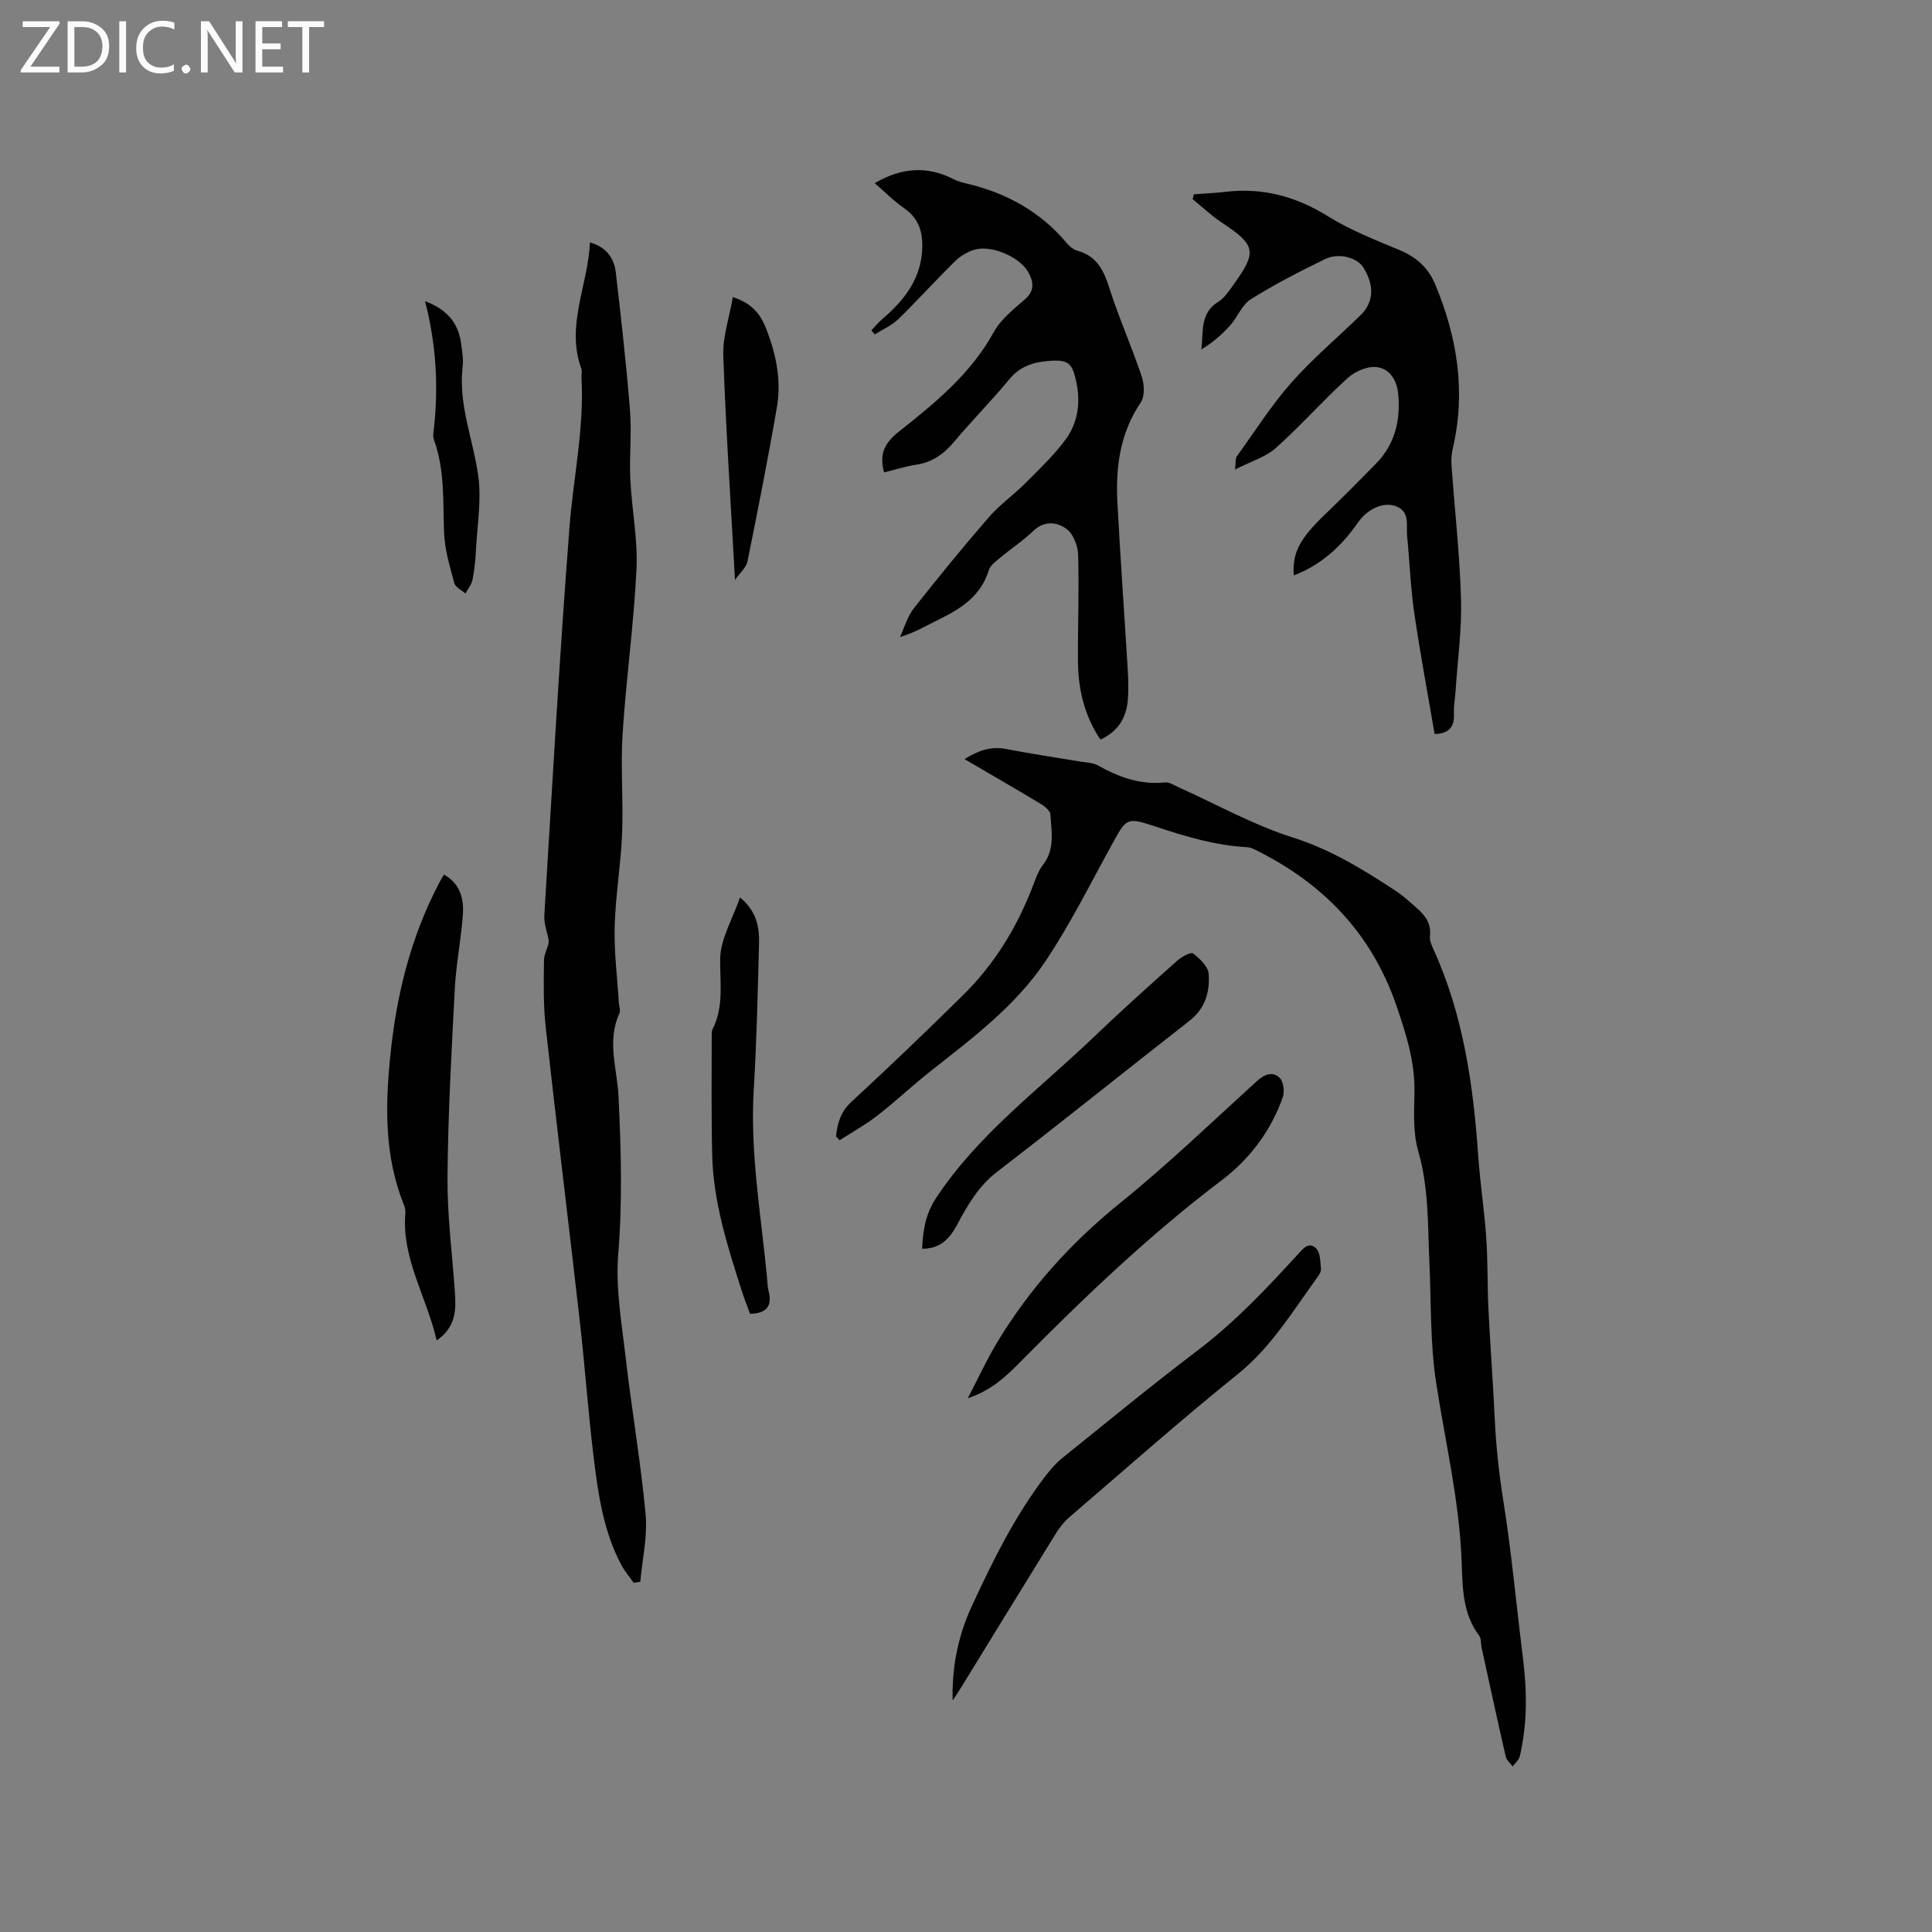
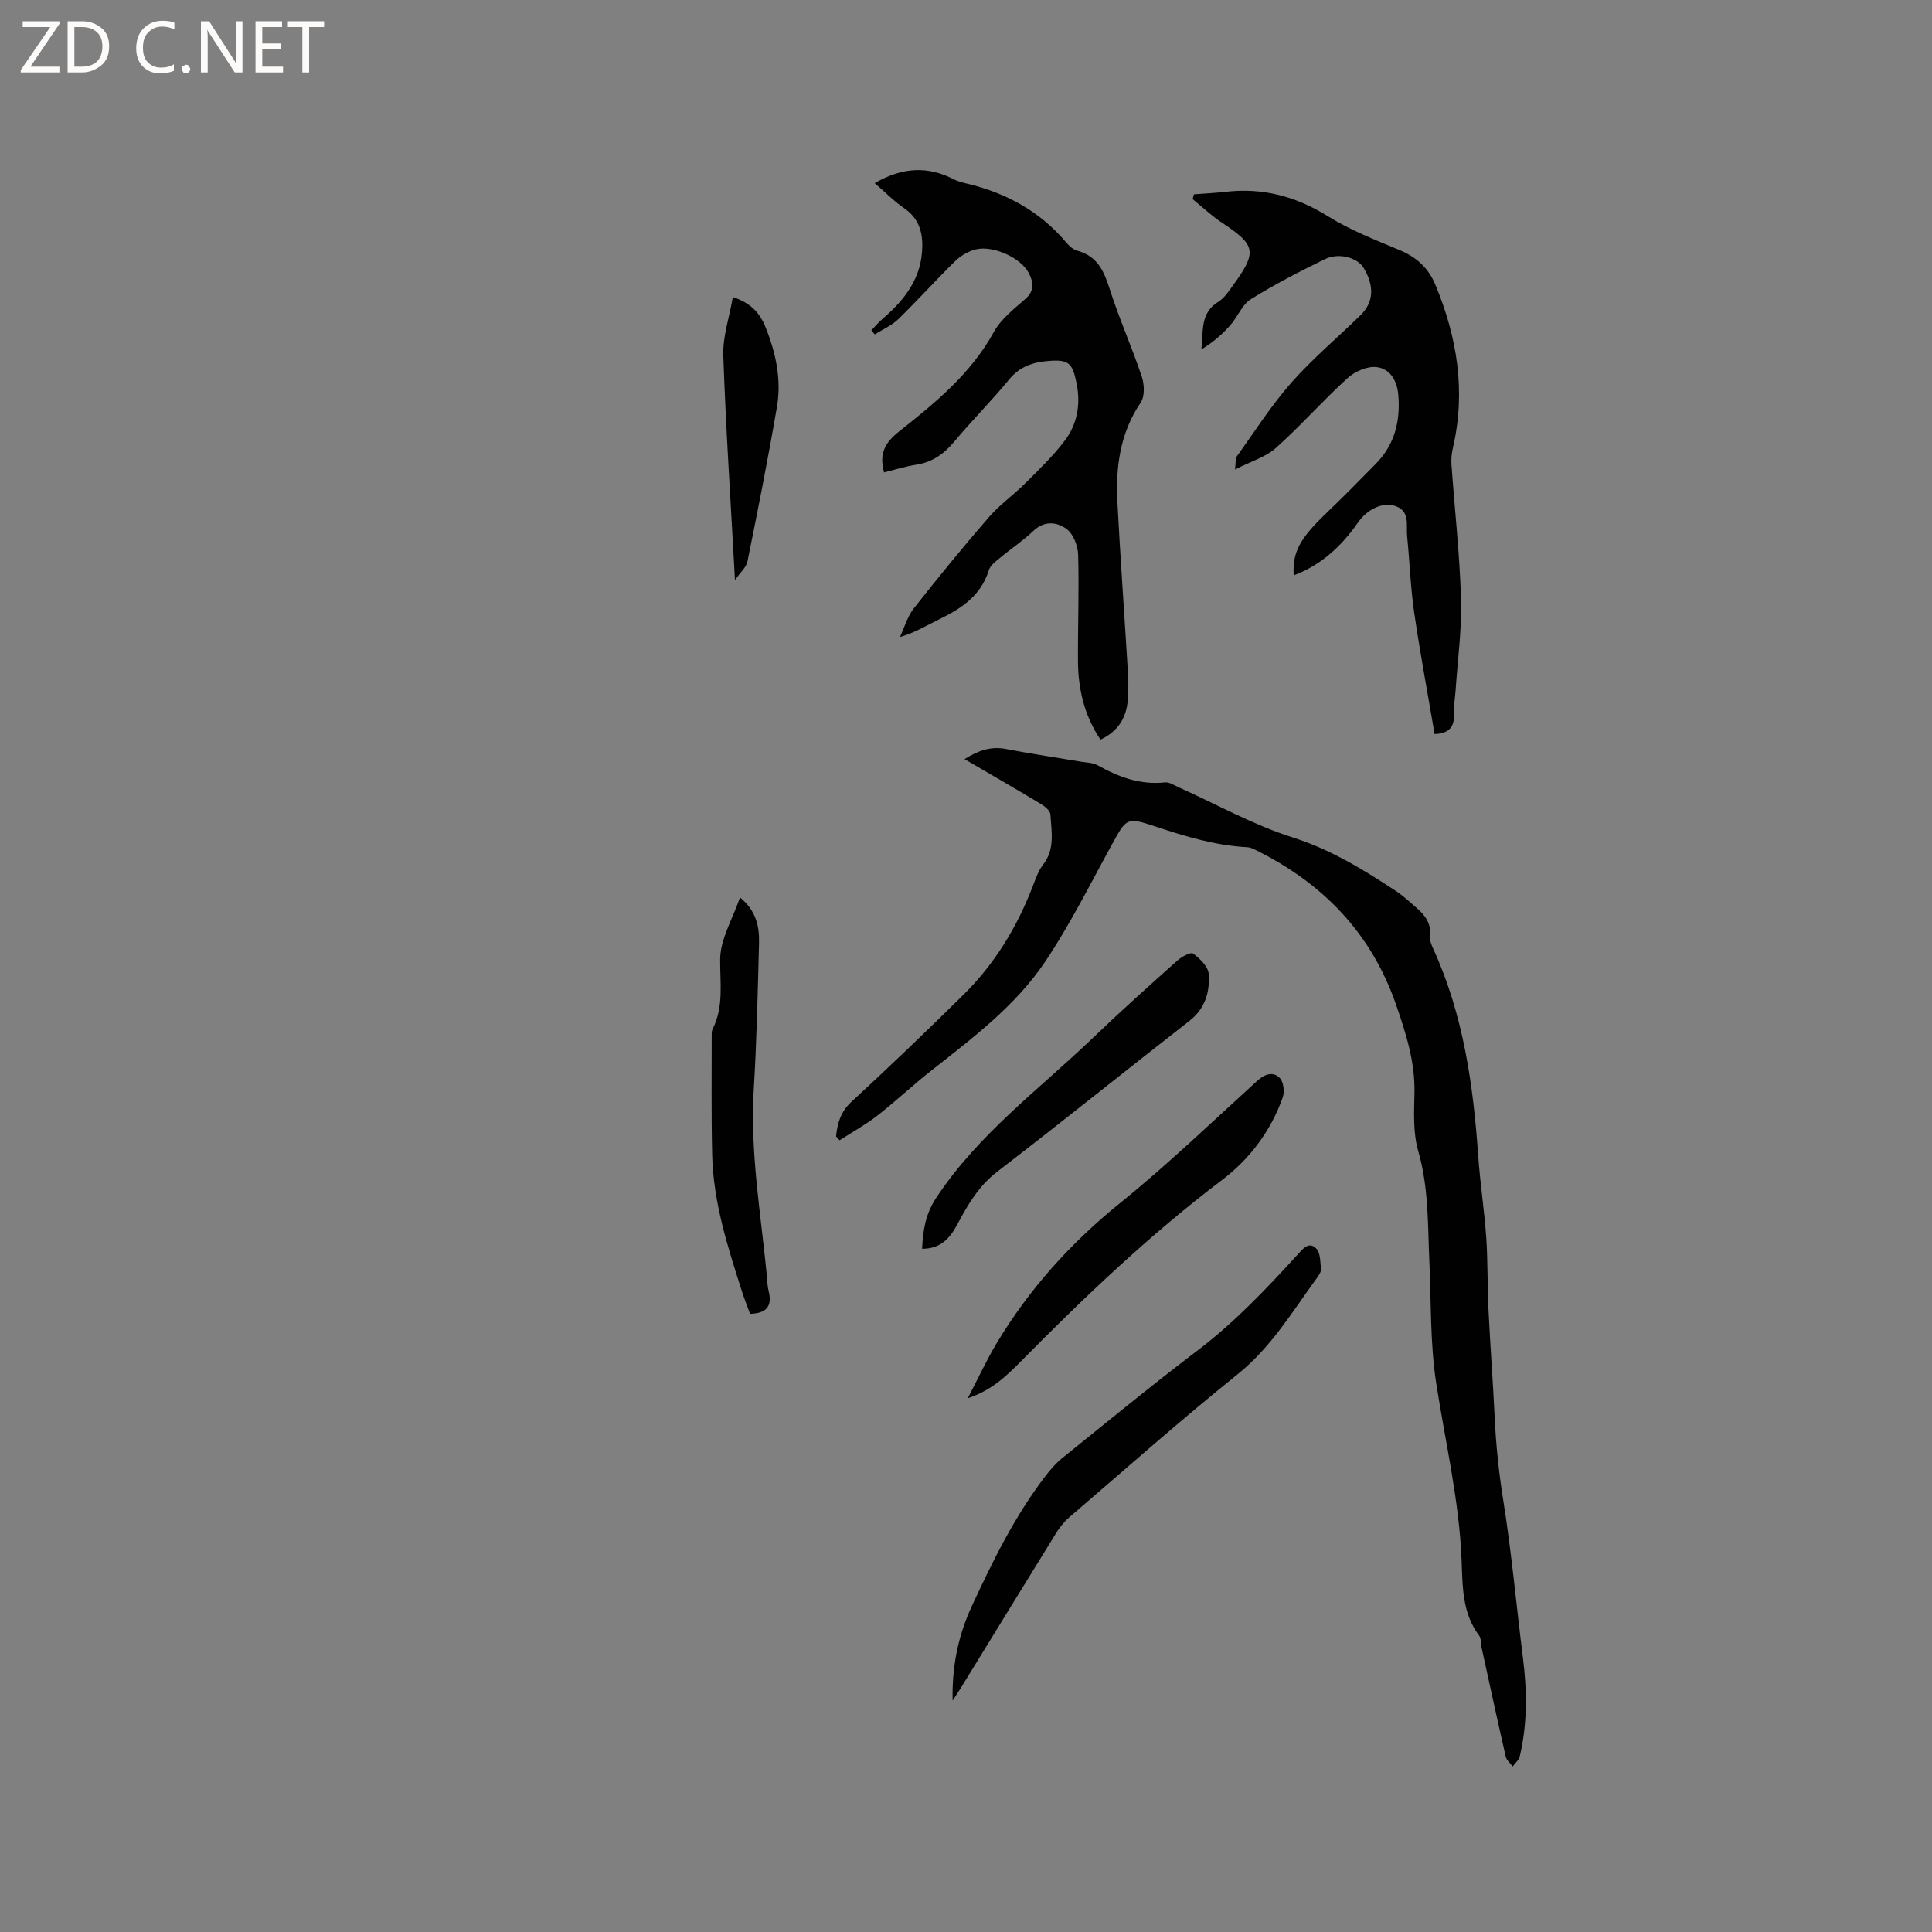
<svg xmlns="http://www.w3.org/2000/svg" enable-background="new 0 0 400 400" viewBox="0 0 400 400">
  <rect x="0" y="0" width="400" height="400" fill="#808080" stroke="none" />
  <path d="m12.4 4.8-6.1 9h6v1.2h-8v-.5l6.1-8.9h-5.7v-1.2h7.6v.4z" fill="#fcfbfa" />
  <path d="m14 15v-10.6h3c1.6 0 2.9.5 4 1.4s1.6 2.2 1.6 3.8-.5 3-1.6 3.9-2.4 1.5-4 1.5zm1.4-9.4v8.2h1.6c1.3 0 2.4-.4 3.1-1.1s1.1-1.8 1.1-3.1-.4-2.3-1.2-3-1.8-1-3.1-1z" fill="#fcfbfa" />
-   <path d="m26.1 4.4v10.6h-1.4v-10.6z" fill="#fcfbfa" />
  <path d="m36.1 14.6c-.8.4-1.8.6-2.9.6-1.5 0-2.7-.5-3.6-1.4s-1.4-2.2-1.4-3.8c0-1.7.5-3.1 1.5-4.1s2.3-1.6 3.9-1.6c1 0 1.8.1 2.5.4v1.4c-.8-.4-1.6-.6-2.5-.6-1.2 0-2.1.4-2.9 1.2s-1.1 1.8-1.1 3.2c0 1.3.3 2.3 1 3s1.6 1.1 2.7 1.1c1 0 2-.2 2.7-.7v1.3z" fill="#fcfbfa" />
  <path d="m37.6 14.3c0-.2.1-.5.3-.6s.4-.3.6-.3c.3 0 .5.1.6.3s.3.4.3.6-.1.4-.3.6-.4.3-.6.3c-.3 0-.5-.1-.6-.3s-.3-.4-.3-.6z" fill="#fcfbfa" />
  <path d="m50.2 15h-1.6l-5.3-8.2c-.2-.2-.3-.5-.4-.7 0 .2.1.7.1 1.5v7.4h-1.4v-10.6h1.7l5.2 8.1c.2.4.4.6.4.7 0-.3-.1-.8-.1-1.5v-7.3h1.4z" fill="#fcfbfa" />
  <path d="m58.6 15h-5.7v-10.6h5.5v1.2h-4.1v3.4h3.8v1.2h-3.8v3.6h4.3z" fill="#fcfbfa" />
  <path d="m67.1 5.6h-3.1v9.4h-1.4v-9.4h-3v-1.2h7.5z" fill="#fcfbfa" />
  <g fill="#010102">
    <path d="m173.1 235.28c.27-2.72.93-5.09 3.19-7.17 7.86-7.26 15.6-14.67 23.21-22.19 6.42-6.34 11.03-13.91 14.28-22.32.61-1.57 1.16-3.27 2.17-4.57 2.52-3.23 1.73-6.86 1.53-10.38-.04-.77-1.12-1.68-1.94-2.17-5.16-3.11-10.38-6.12-15.84-9.31 2.81-1.77 5.42-2.7 8.56-2.1 5.09.98 10.23 1.73 15.35 2.6 1.25.21 2.65.21 3.7.8 4.33 2.43 8.78 4.06 13.88 3.52.93-.1 1.98.63 2.94 1.06 7.82 3.51 15.4 7.77 23.52 10.34 7.87 2.49 14.58 6.63 21.3 11.04 1.58 1.04 2.99 2.36 4.42 3.61 1.73 1.51 2.98 3.22 2.69 5.76-.1.87.32 1.87.71 2.72 6.22 13.63 8.26 28.16 9.29 42.92.39 5.6 1.26 11.16 1.65 16.76.34 4.95.22 9.92.46 14.87.36 7.49.94 14.97 1.29 22.46.27 5.75.87 11.43 1.78 17.14 1.72 10.75 2.69 21.62 4.05 32.43.87 6.89.97 13.74-.64 20.53-.18.77-.96 1.4-1.46 2.1-.49-.67-1.27-1.28-1.44-2.03-1.73-7.53-3.36-15.07-5.01-22.62-.18-.83-.05-1.86-.51-2.46-3.51-4.65-3.41-10.15-3.62-15.5-.48-12.45-3.37-24.52-5.26-36.75-1.27-8.22-1.03-16.68-1.41-25.04-.35-7.7-.11-15.4-2.31-23-1.09-3.77-.87-8-.78-12.02.14-6.4-1.72-12.23-3.77-18.19-5.14-14.91-15.15-25.21-29.03-32.1-.56-.28-1.17-.58-1.77-.61-6.63-.35-12.87-2.23-19.12-4.31-5.95-1.98-5.95-1.68-8.92 3.7-4.49 8.14-8.64 16.53-13.8 24.23-6.19 9.25-15.14 15.93-23.81 22.77-3.74 2.95-7.21 6.24-10.97 9.16-2.45 1.91-5.21 3.43-7.83 5.12-.23-.27-.48-.53-.73-.8z" />
-     <path d="m131.21 327.71c-.86-1.22-1.85-2.37-2.55-3.67-3.72-6.97-4.82-14.66-5.75-22.33-1.14-9.34-1.8-18.74-2.86-28.1-2.31-20.29-4.81-40.57-7.06-60.87-.51-4.62-.43-9.31-.36-13.97.02-1.38.96-2.74.99-4.01-.33-1.77-1.03-3.55-.92-5.29 1.63-26.76 3.14-53.53 5.2-80.26.8-10.33 3.08-20.54 2.49-30.99-.04-.63.17-1.34-.04-1.9-3.24-8.94 1.39-17.24 1.8-26.13 3.46 1 5.01 3.3 5.35 6.26 1.1 9.46 2.17 18.93 2.93 28.43.38 4.74-.15 9.55.07 14.31.29 6.21 1.57 12.44 1.28 18.61-.55 11.41-2.15 22.76-2.88 34.16-.44 6.85.18 13.77-.1 20.63-.26 6.43-1.37 12.83-1.54 19.26-.14 5.25.55 10.52.87 15.78.05.74.38 1.6.11 2.18-2.64 5.72-.46 11.47-.18 17.2.52 10.88.83 21.71-.06 32.64-.58 7.06.72 14.32 1.54 21.44 1.25 10.83 3.12 21.59 4.13 32.44.42 4.58-.69 9.3-1.1 13.95-.46.08-.91.15-1.36.23z" />
+     <path d="m131.21 327.71z" />
    <path d="m181.1 37.92c5.68-3.3 10.99-3.6 16.4-.78.83.43 1.79.65 2.71.88 8.13 1.94 15.14 5.75 20.58 12.23.59.7 1.42 1.43 2.27 1.66 4.13 1.11 5.5 4.19 6.69 7.93 1.95 6.12 4.6 12.02 6.64 18.12.55 1.63.65 4.11-.23 5.4-4.29 6.34-5.19 13.37-4.81 20.66.6 11.51 1.44 23.01 2.13 34.51.13 2.11.2 4.25.03 6.35-.3 3.72-2.02 6.56-5.67 8.25-3.39-5.04-4.63-10.54-4.66-16.34-.04-7.3.25-14.61.04-21.91-.05-1.85-.98-4.29-2.36-5.33-1.98-1.49-4.61-1.83-6.93.38-2.14 2.04-4.64 3.69-6.92 5.59-.87.73-1.98 1.54-2.28 2.52-1.62 5.25-5.62 7.91-10.2 10.14-2.56 1.24-4.98 2.76-8.2 3.71.93-1.99 1.54-4.25 2.86-5.93 5.04-6.41 10.21-12.73 15.55-18.89 2.26-2.6 5.16-4.64 7.61-7.09 2.83-2.83 5.76-5.64 8.16-8.83 2.56-3.42 3.25-7.5 2.38-11.8-.85-4.22-1.61-4.97-5.93-4.61-3.11.26-5.85 1.16-8.02 3.81-3.62 4.42-7.69 8.48-11.36 12.87-2.13 2.55-4.53 4.27-7.86 4.79-2.26.35-4.47 1.05-6.68 1.6-1.04-3.82.07-6.08 3.14-8.51 7.44-5.88 14.82-11.91 19.56-20.53 1.48-2.69 4.16-4.79 6.54-6.87 2-1.74 1.64-3.6.7-5.4-1.66-3.17-7.42-5.75-10.98-4.86-1.52.38-3.09 1.3-4.22 2.4-4.01 3.92-7.76 8.11-11.78 12.02-1.36 1.33-3.24 2.13-4.88 3.18-.24-.28-.48-.55-.72-.83.76-.8 1.46-1.66 2.29-2.37 4.67-3.99 8.2-8.56 8.26-15.07.03-3.26-.9-5.91-3.77-7.87-2.13-1.47-3.98-3.37-6.08-5.18z" />
    <path d="m297.02 151.98c-1.44-8.48-3.01-16.8-4.23-25.17-.76-5.23-.93-10.54-1.46-15.8-.23-2.29.69-5.17-2.46-6.25-2.59-.88-5.81.67-7.73 3.44-3.4 4.89-7.61 8.79-13.29 10.93-.29-4.78 1.24-7.6 6.64-12.78 3.52-3.37 6.95-6.84 10.36-10.32 3.91-3.99 5.12-8.85 4.65-14.31-.26-3.02-1.77-5.41-4.52-5.72-1.93-.22-4.5.93-6.02 2.32-5.09 4.63-9.66 9.83-14.78 14.41-2.13 1.9-5.17 2.78-8.48 4.48.19-1.7.07-2.32.33-2.67 3.71-5.14 7.12-10.54 11.29-15.27 4.4-5 9.56-9.32 14.34-13.99 2.75-2.68 2.94-6.04.67-9.81-1.27-2.12-5.1-3.24-8.03-1.81-5.23 2.55-10.42 5.22-15.34 8.3-1.83 1.15-2.74 3.7-4.28 5.42-1.69 1.89-3.62 3.57-5.95 4.96.44-3.67-.32-7.5 3.48-9.84 1.29-.79 2.23-2.25 3.15-3.53 4.96-6.85 4.65-8.21-2.35-12.85-2.16-1.43-4.07-3.25-6.09-4.89.09-.33.18-.67.27-1 2.23-.17 4.46-.27 6.68-.53 7.65-.87 14.5.99 21.07 5.08 4.64 2.88 9.83 4.91 14.9 7.03 3.45 1.44 5.9 3.69 7.31 7.08 4.55 10.91 6.37 22.13 3.66 33.84-.26 1.11-.39 2.31-.3 3.44.66 9.31 1.71 18.6 1.98 27.91.18 6.22-.7 12.47-1.11 18.7-.11 1.69-.43 3.39-.36 5.07.12 2.59-.92 4-4 4.13z" />
    <path d="m197.23 352.08c-.16-6.89 1.09-13.32 3.96-19.52 4.37-9.43 8.92-18.71 15.28-26.99 1.02-1.33 2.14-2.63 3.44-3.68 9.33-7.51 18.59-15.13 28.13-22.37 7.66-5.81 14.18-12.73 20.62-19.77 1.09-1.19 2.33-2.82 3.86-1.25.87.89.82 2.77.97 4.23.06.54-.38 1.22-.74 1.72-5.1 6.99-9.5 14.42-16.46 20.03-11.89 9.57-23.32 19.71-34.91 29.66-1.1.94-2.04 2.15-2.8 3.39-6.53 10.54-12.99 21.12-19.49 31.68-.59.97-1.24 1.91-1.86 2.87z" />
-     <path d="m90.41 277.53c-2.07-9.07-7.29-16.93-6.48-26.35.05-.6-.12-1.27-.35-1.85-3.96-9.85-3.82-20.09-2.81-30.38 1.24-12.65 4.2-24.83 10.16-36.16.29-.55.62-1.09.99-1.73 3.3 1.87 4.14 4.94 3.92 8.17-.35 5.17-1.41 10.29-1.68 15.46-.68 13-1.4 26.02-1.51 39.03-.06 7.91.97 15.83 1.53 23.74.25 3.67.28 7.24-3.77 10.07z" />
    <path d="m200.37 289.49c2.18-4.18 3.88-7.9 5.97-11.38 6.76-11.27 15.38-20.82 25.66-29.12 9.8-7.91 18.91-16.69 28.24-25.17 1.58-1.44 3.28-2.06 4.71-.65.8.79 1.04 2.87.62 4.05-2.46 6.94-6.81 12.73-12.61 17.12-14.92 11.3-28.39 24.15-41.51 37.43-3.04 3.07-6.1 6.08-11.08 7.72z" />
    <path d="m190.91 258.54c.19-3.82.68-7.14 2.89-10.5 8.73-13.24 21.39-22.53 32.59-33.27 5.66-5.43 11.5-10.66 17.35-15.88.89-.8 2.81-1.84 3.28-1.48 1.39 1.05 3.1 2.69 3.22 4.2.28 3.73-.7 7.2-4.02 9.78-13.29 10.35-26.39 20.94-39.75 31.19-3.89 2.99-6.13 6.91-8.32 11.01-1.52 2.84-3.49 4.98-7.24 4.95z" />
    <path d="m153.21 185.81c3.39 2.78 4.03 6.07 3.94 9.49-.27 10.06-.48 20.14-1.09 30.19-.79 13.02 1.46 25.78 2.71 38.63.1 1.05.1 2.14.36 3.15.75 2.98-.22 4.64-3.84 4.75-.53-1.47-1.18-3.09-1.71-4.75-2.94-9.19-5.9-18.39-6.13-28.15-.2-8.36-.09-16.73-.1-25.1 0-.31.05-.66.18-.93 2.36-4.67 1.53-9.54 1.57-14.5.04-4.16 2.57-8.31 4.11-12.78z" />
    <path d="m151.73 61.51c3.8 1.23 5.63 3.38 6.79 6.29 2.12 5.3 3.3 10.8 2.34 16.44-1.84 10.71-3.95 21.37-6.11 32.02-.25 1.22-1.48 2.25-2.58 3.82-.88-16.14-1.89-31.29-2.42-46.46-.14-3.89 1.24-7.84 1.98-12.11z" />
-     <path d="m88.01 62.36c4.76 1.8 6.9 4.67 7.46 8.77.21 1.57.5 3.2.32 4.75-.95 7.91 2.22 15.18 3.24 22.77.66 4.92-.21 10.05-.48 15.08-.11 2.11-.31 4.24-.72 6.31-.2 1-.97 1.89-1.47 2.84-.8-.71-2.08-1.3-2.31-2.17-.92-3.44-1.98-6.94-2.11-10.46-.24-6.45.17-12.93-2.08-19.15-.14-.39-.2-.85-.15-1.26 1.1-8.99.75-17.93-1.7-27.48z" />
  </g>
</svg>